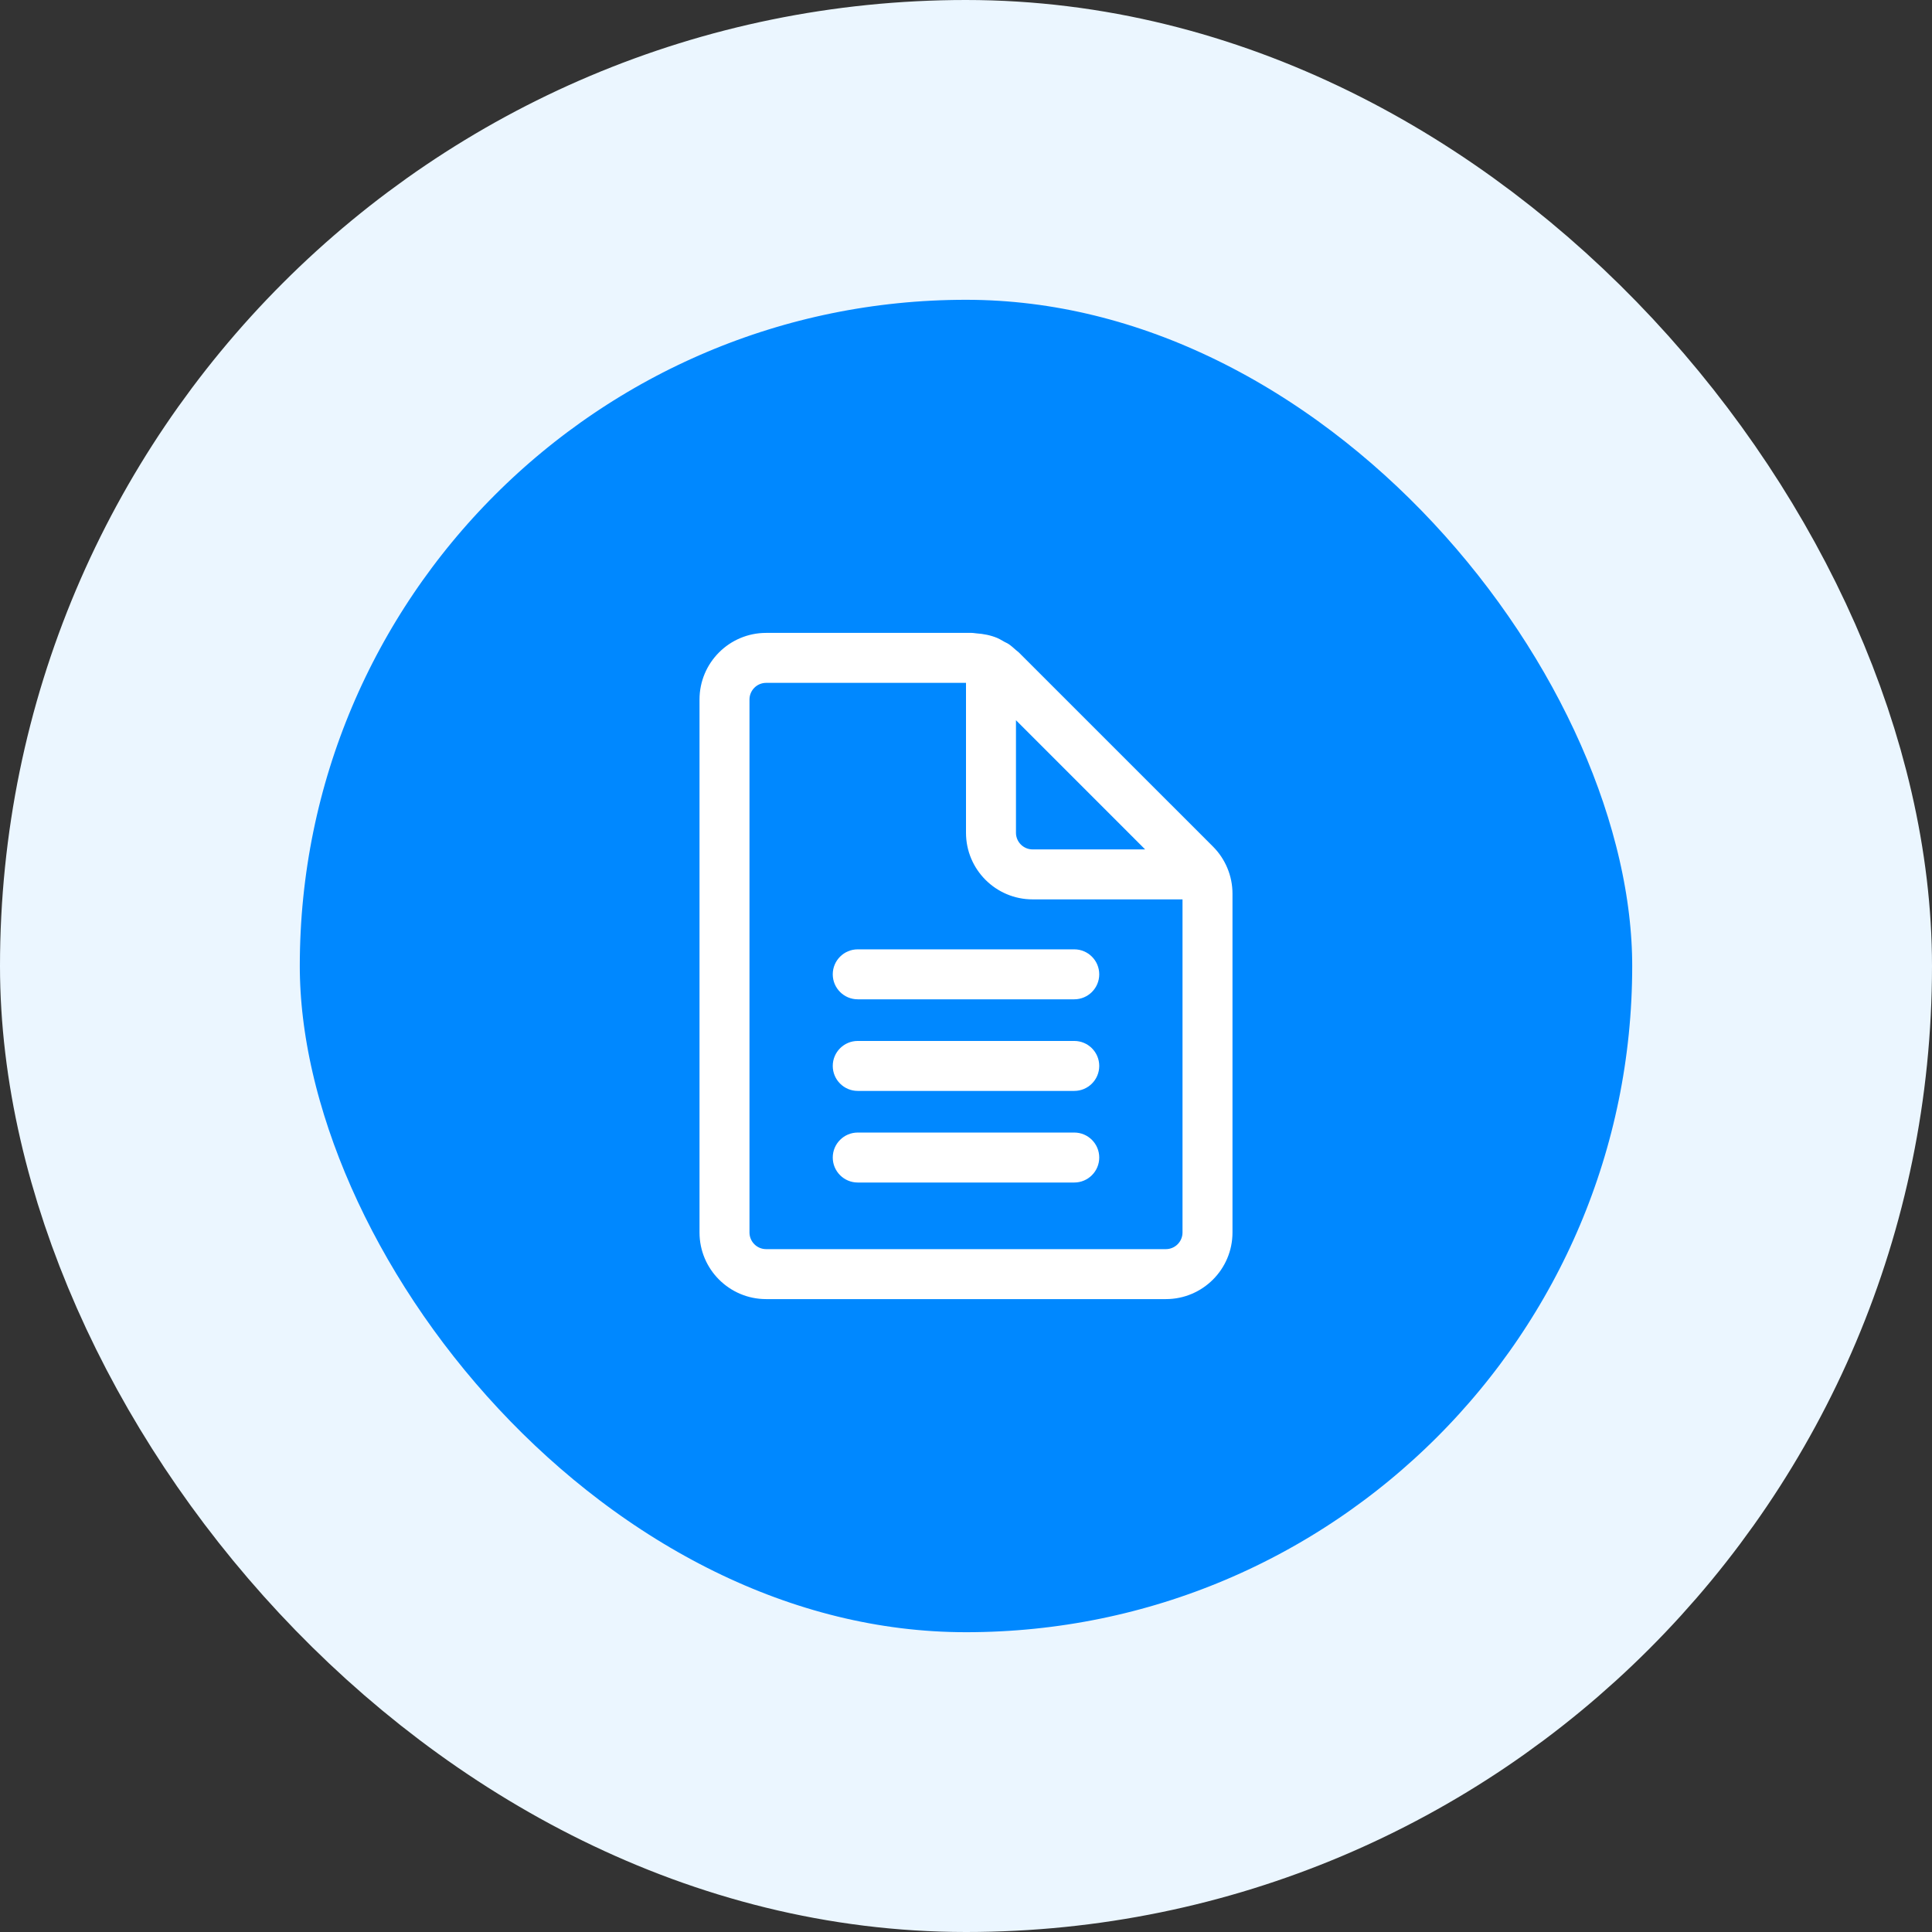
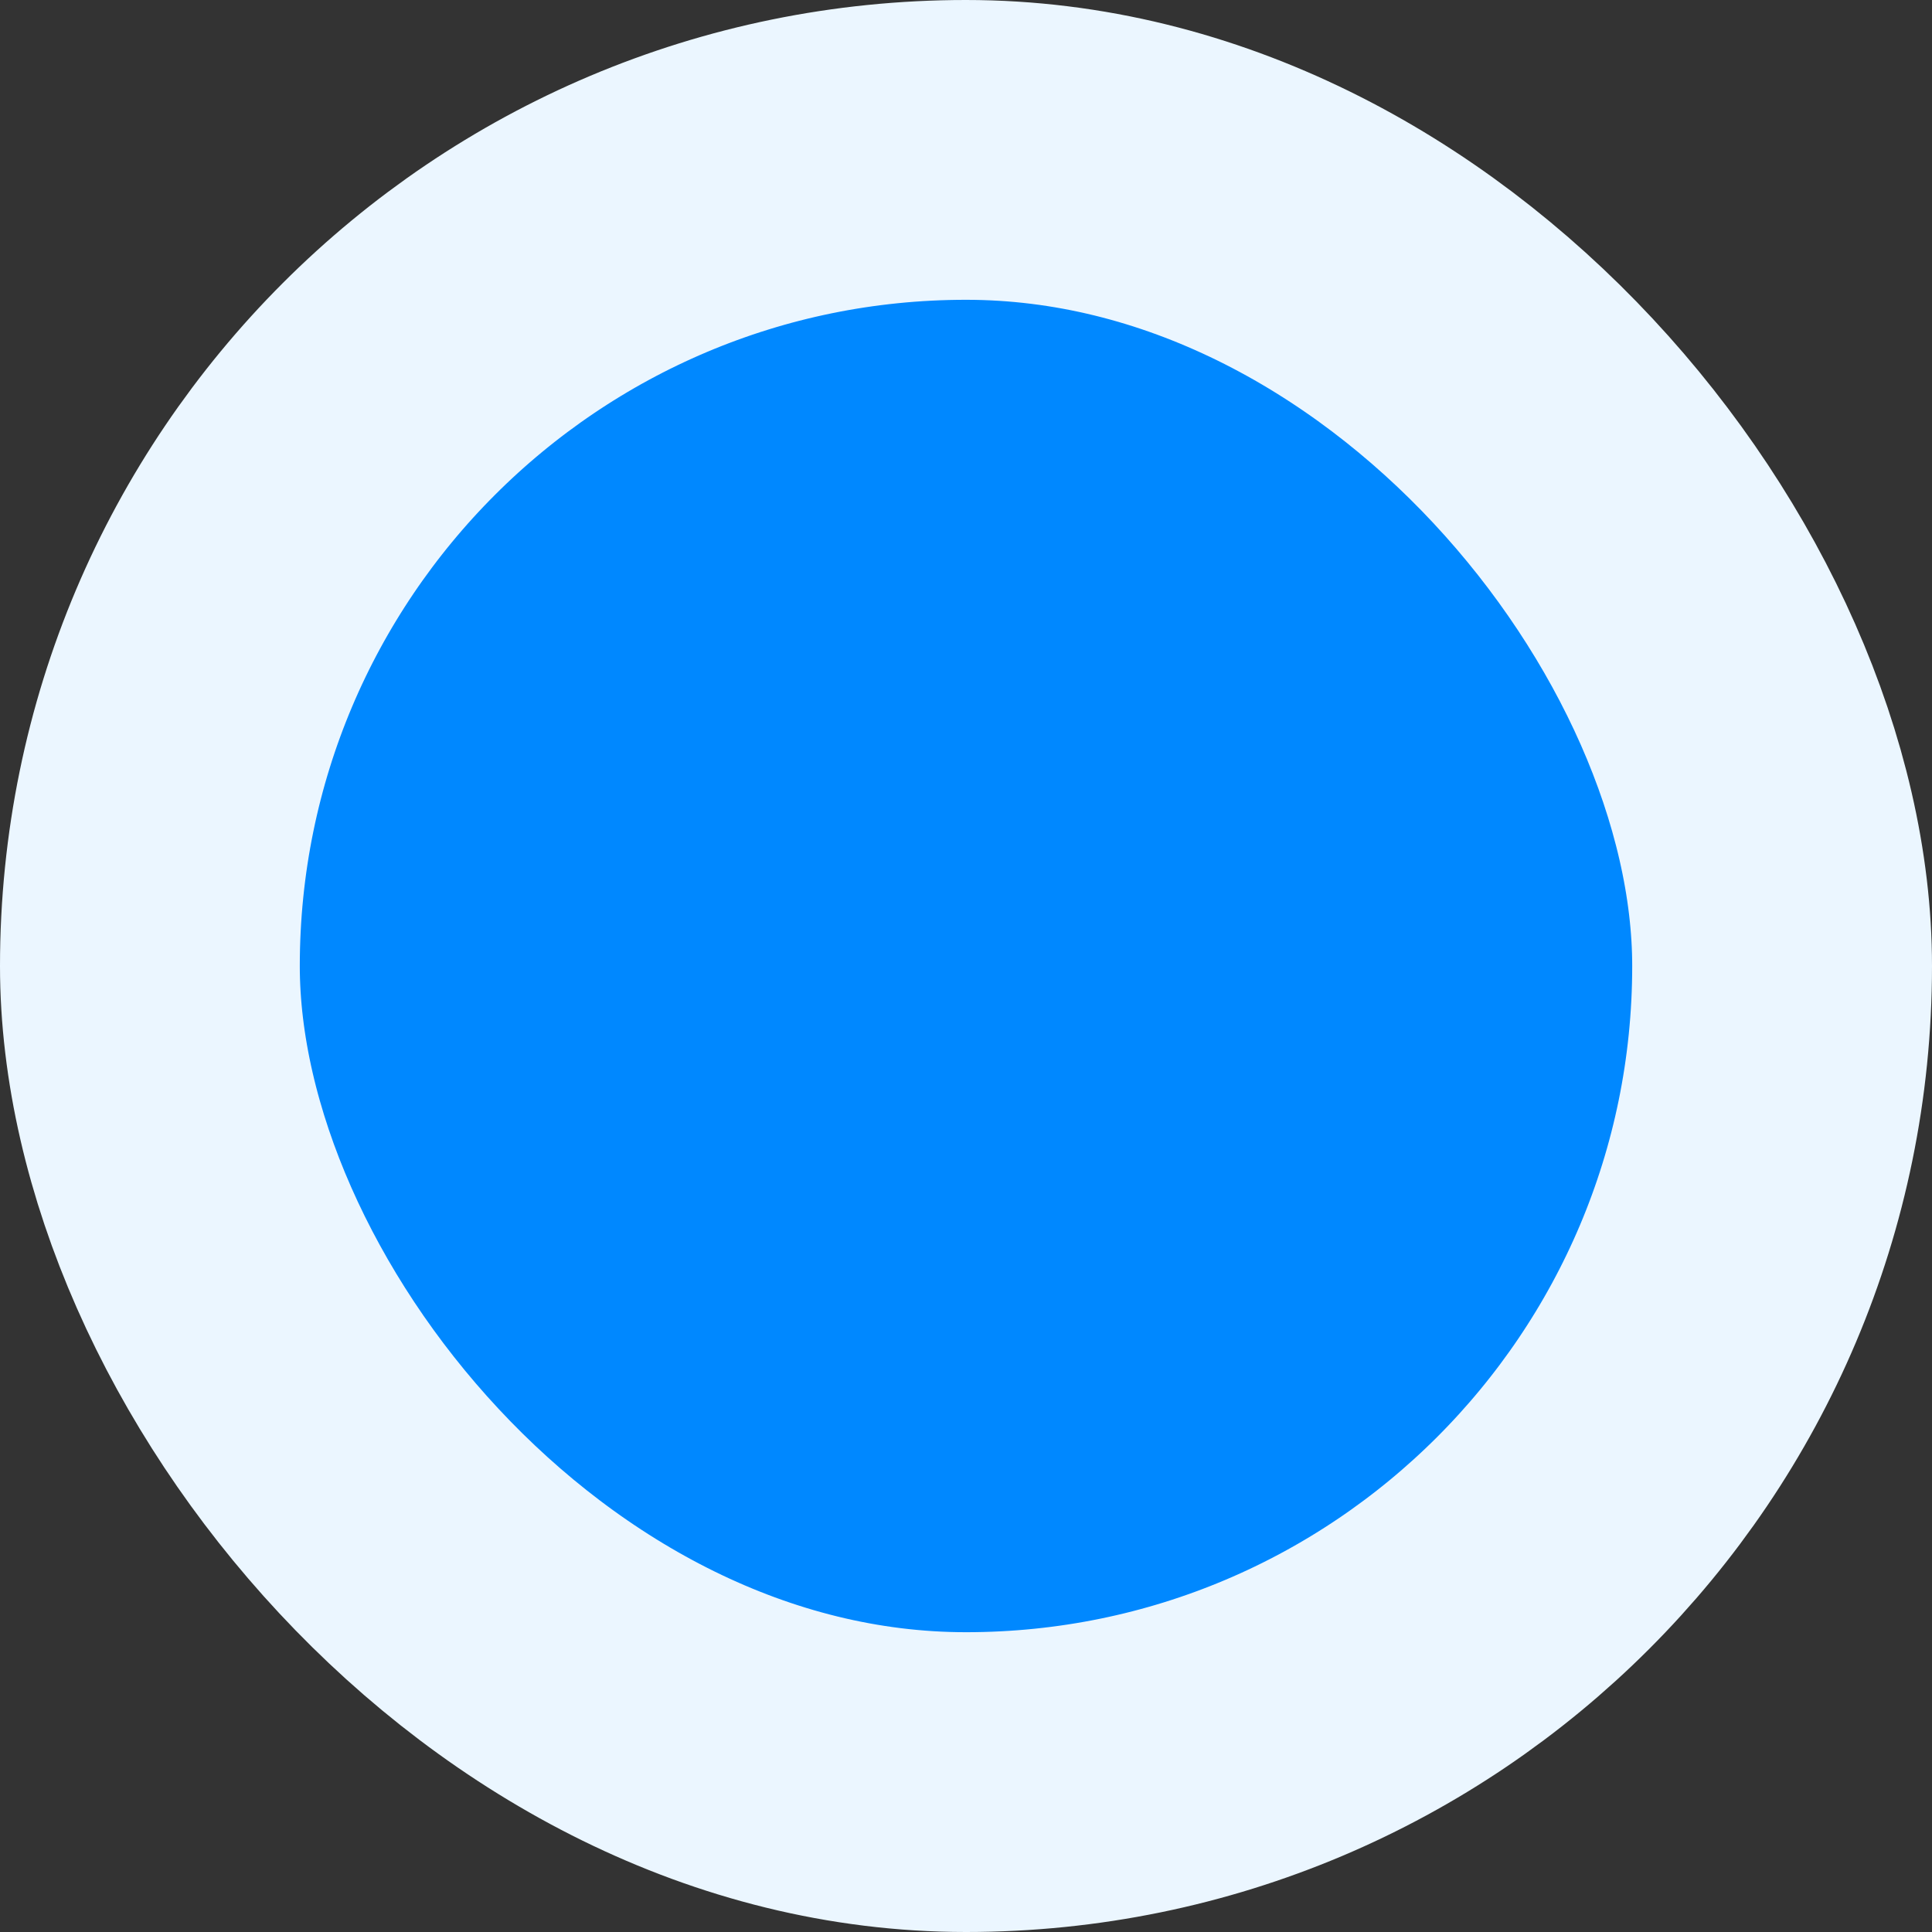
<svg xmlns="http://www.w3.org/2000/svg" width="58" height="58" viewBox="0 0 58 58" fill="none">
  <rect x="0" y="0" width="58" height="58" fill="#333333" stroke="none" />
  <rect x="4.5" y="4.5" width="49" height="49" rx="24.5" fill="#0088FF" />
  <rect x="4.5" y="4.5" width="49" height="49" rx="24.5" stroke="#EBF6FF" stroke-width="9" />
-   <path d="M25.75 28.5C25.336 28.5 25 28.836 25 29.25C25 29.664 25.336 30 25.75 30H32.25C32.664 30 33 29.664 33 29.25C33 28.836 32.664 28.5 32.25 28.5H25.75ZM25.75 31.25C25.336 31.25 25 31.586 25 32C25 32.414 25.336 32.75 25.75 32.75H32.25C32.664 32.75 33 32.414 33 32C33 31.586 32.664 31.25 32.25 31.25H25.75ZM25.75 34C25.336 34 25 34.336 25 34.75C25 35.164 25.336 35.5 25.75 35.5H32.25C32.664 35.5 33 35.164 33 34.75C33 34.336 32.664 34 32.25 34H25.75ZM30.585 19.586L36.414 25.414C36.789 25.789 37 26.298 37 26.828V37C37 38.104 36.104 39 35 39H23C21.896 39 21 38.104 21 37V21C21 19.896 21.896 19 23 19H29.172C29.2 19 29.227 19.004 29.254 19.007C29.274 19.01 29.293 19.013 29.313 19.014C29.528 19.029 29.74 19.07 29.937 19.152C29.994 19.177 30.049 19.208 30.103 19.239C30.12 19.249 30.136 19.259 30.153 19.268C30.169 19.276 30.184 19.284 30.201 19.292C30.228 19.305 30.256 19.319 30.281 19.336C30.359 19.389 30.429 19.452 30.5 19.516C30.512 19.526 30.524 19.536 30.536 19.545C30.553 19.558 30.57 19.571 30.585 19.586ZM35 37.5C35.276 37.5 35.5 37.275 35.5 37V27H31C29.896 27 29 26.104 29 25V20.5H23C22.724 20.5 22.5 20.725 22.5 21V37C22.5 37.275 22.724 37.5 23 37.5H35ZM34.378 25.5L30.5 21.621V25C30.5 25.275 30.724 25.5 31 25.5H34.378Z" fill="white" />
</svg>